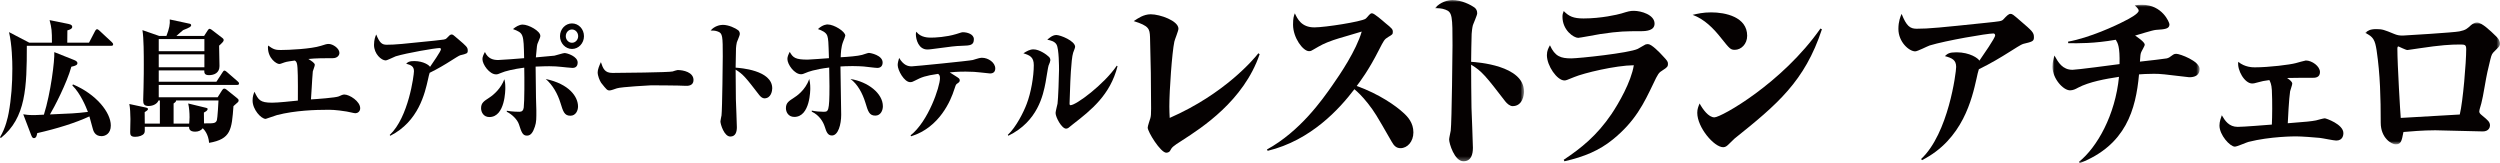
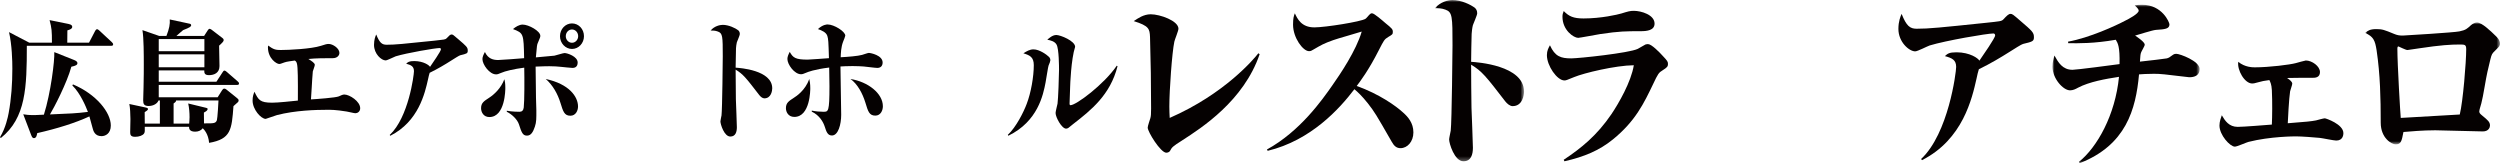
<svg xmlns="http://www.w3.org/2000/svg" xmlns:xlink="http://www.w3.org/1999/xlink" width="600px" height="39.167px" viewBox="0 0 600 39.167" version="1.1">
  <title>Group 42</title>
  <defs>
    <polygon id="path-1" points="0 0 21.369 0 21.369 38.708 0 38.708" />
    <polygon id="path-3" points="0 0 35.322 0 35.322 38.025 0 38.025" />
    <polygon id="path-5" points="0 0 32.358 0 32.358 29.262 0 29.262" />
  </defs>
  <g id="Page-1" stroke="none" stroke-width="1" fill="none" fill-rule="evenodd">
    <g id="Group-42">
      <path d="M17.51,20.253 C23.089,22.592 26.594,26.984 26.594,30.116 C26.594,32.075 25.287,32.676 24.364,32.676 C22.703,32.676 22.377,31.349 22.201,30.653 C22.082,30.274 21.516,28.09 21.457,27.936 C18.135,29.484 13.679,30.871 8.932,31.949 C8.873,32.234 8.785,33.15 8.16,33.15 C7.746,33.15 7.626,32.767 7.447,32.325 L5.579,27.427 C6.173,27.522 6.826,27.62 7.893,27.62 C8.427,27.62 8.546,27.62 10.537,27.522 C12.17,22.371 13.146,14.53 13.03,12.508 L17.717,14.372 C18.104,14.53 18.578,14.72 18.578,15.166 C18.578,15.573 18.163,15.794 17.124,16.015 C16.057,19.937 12.967,25.85 11.991,27.462 C16.706,27.269 18.339,27.206 21.099,26.858 C20.628,25.625 19.322,22.434 17.363,20.506 L17.51,20.253 Z M21.369,10.233 L22.851,7.389 C22.942,7.262 23.089,7.009 23.297,7.009 C23.476,7.009 23.771,7.262 23.834,7.322 L26.86,10.138 C27.008,10.296 27.155,10.454 27.155,10.643 C27.155,10.959 26.888,10.991 26.709,10.991 L6.439,10.991 C6.439,20.914 6.232,28.315 0.204,33.118 L0,32.925 C1.362,30.713 1.9,28.062 2.075,27.142 C2.728,23.603 2.963,20.032 2.963,16.461 C2.963,14.597 2.876,10.801 2.166,7.705 L7.005,10.233 L12.465,10.233 C12.465,7.357 12.405,6.788 11.899,4.825 L16.415,5.742 C17.212,5.9 17.331,6.184 17.331,6.437 C17.331,6.879 16.917,7.073 16.172,7.294 C16.144,7.989 16.144,8.207 16.144,10.233 L21.369,10.233 Z" id="Fill-1" fill="#050101" />
      <path d="M42.256,24.107 C42.256,24.3 42.256,24.427 41.663,24.834 L41.663,29.672 L45.402,29.672 C45.431,29.325 45.494,28.566 45.494,28.124 C45.494,27.141 45.402,25.814 45.167,24.834 L49.472,25.88 C49.647,25.912 49.827,25.972 49.827,26.165 C49.827,26.449 49.588,26.667 48.935,27.018 C48.935,27.552 48.966,29.163 48.966,29.609 L49.293,29.609 C51.34,29.609 51.754,29.609 52.053,28.851 C52.2,28.408 52.435,24.486 52.435,24.107 L42.256,24.107 Z M38.099,16.14 L49.054,16.14 L49.054,13.044 L38.099,13.044 L38.099,16.14 Z M38.099,12.289 L49.054,12.289 L49.054,9.381 L38.099,9.381 L38.099,12.289 Z M52.232,23.349 L53.271,21.706 C53.418,21.453 53.594,21.263 53.833,21.263 C53.952,21.263 54.159,21.326 54.335,21.484 L56.891,23.542 C57.07,23.665 57.274,23.89 57.274,24.076 C57.274,24.3 57.186,24.427 57.098,24.518 C56.951,24.676 56.505,25.059 56.031,25.47 C55.616,31.126 55.437,33.373 50.185,34.286 C50.006,32.169 49.026,31.158 48.668,30.778 C48.254,31.316 47.629,31.6 46.828,31.6 C45.402,31.6 45.374,30.778 45.374,30.431 L34.746,30.431 C34.778,31.316 34.778,31.758 34.571,32.042 C34.244,32.52 33.384,32.833 32.432,32.833 C31.337,32.833 31.245,32.327 31.245,31.726 C31.245,31.221 31.305,29.009 31.305,28.566 C31.305,27.425 31.214,25.722 31.038,24.96 L35.013,25.814 C35.403,25.912 35.519,26.007 35.519,26.196 C35.519,26.383 35.16,26.667 34.722,26.923 C34.722,28.408 34.746,28.598 34.746,29.672 L38.37,29.672 L38.37,24.107 L38.043,24.107 C37.776,24.869 36.797,25.438 35.67,25.438 C34.599,25.438 34.363,24.96 34.363,24.107 C34.363,23.602 34.451,21.358 34.451,20.916 C34.511,18.419 34.511,16.555 34.511,15.48 C34.511,13.265 34.511,9.157 34.184,7.229 L38.191,8.62 L39.943,8.62 C40.624,6.882 40.834,5.776 40.743,4.669 L45.462,5.681 C45.673,5.712 45.876,5.807 45.876,6.06 C45.876,6.376 45.582,6.597 43.949,7.229 C43.682,7.419 42.79,8.24 42.344,8.62 L48.994,8.62 L49.827,7.324 C49.942,7.134 50.121,6.913 50.301,6.913 C50.36,6.913 50.567,6.976 50.746,7.103 L53.387,9.125 C53.538,9.22 53.685,9.41 53.685,9.631 C53.685,9.915 53.387,10.231 52.586,10.958 C52.586,11.72 52.678,15.164 52.678,15.856 C52.678,17.503 51.4,18.036 50.153,18.036 C49.173,18.036 48.994,17.598 49.026,16.902 L38.099,16.902 L38.099,19.62 L51.933,19.62 L53.418,17.345 C53.538,17.155 53.685,16.934 53.864,16.934 C54.012,16.934 54.219,17.06 54.426,17.25 L57.07,19.557 C57.218,19.683 57.365,19.841 57.365,20.031 C57.365,20.347 57.098,20.378 56.919,20.378 L38.099,20.378 L38.099,23.349 L52.232,23.349 Z" id="Fill-3" fill="#050101" />
      <path d="M75.554,15.573 C75.554,15.826 75.136,16.904 75.077,17.121 C75.02,17.595 74.841,20.345 74.81,21.072 C74.75,22.118 74.722,22.813 74.631,23.856 C75.849,23.793 80.628,23.445 81.312,23.129 C81.934,22.845 82.261,22.687 82.647,22.687 C83.893,22.687 86.446,24.33 86.446,25.973 C86.446,26.826 85.761,27.177 85.287,27.177 C84.964,27.177 83.507,26.795 83.212,26.767 C80.452,26.324 79.381,26.352 78.521,26.352 C75.881,26.352 70.895,26.479 66.471,27.62 C66.025,27.746 63.827,28.533 63.771,28.533 C62.64,28.533 60.621,26.258 60.621,24.14 C60.621,23.097 60.86,22.56 61.067,22.023 C62.019,23.951 62.345,24.646 65.312,24.646 C66.766,24.646 69.915,24.298 71.488,24.14 C71.516,18.926 71.488,16.209 71.278,15.324 C71.158,14.783 70.951,14.657 70.744,14.53 C70.119,14.625 68.753,14.783 68.283,14.973 C67.479,15.257 67.275,15.355 67.005,15.355 C66.411,15.355 64.304,14.088 64.304,11.339 C64.304,11.212 64.336,11.117 64.392,10.928 C65.611,11.907 66.264,12.002 67.331,12.002 C69.346,12.002 74.694,11.749 77.036,10.991 C78.135,10.643 78.374,10.549 78.907,10.549 C79.859,10.549 81.46,11.591 81.46,12.697 C81.46,13.329 80.895,13.961 79.883,13.961 C77.928,13.961 75.849,13.961 74.009,14.155 C74.81,14.657 75.554,15.131 75.554,15.573" id="Fill-5" fill="#050101" />
      <path d="M93.532,32.392 C98.072,28.154 99.35,17.978 99.35,17.093 C99.35,15.924 98.665,15.608 97.478,15.289 C97.924,14.881 98.191,14.657 99.409,14.657 C101.635,14.657 103.029,15.668 103.208,16.051 C103.833,15.131 105.821,12.287 105.821,11.844 C105.821,11.591 105.642,11.528 105.522,11.528 C104.483,11.528 97.657,12.697 94.954,13.519 C94.571,13.645 92.938,14.499 92.552,14.499 C91.544,14.499 89.764,12.95 89.764,10.77 C89.764,9.502 90.115,8.649 90.294,8.273 C91.098,10.296 91.692,10.738 92.791,10.738 C94.838,10.738 96.678,10.549 104.279,9.759 C106.621,9.502 106.888,9.502 107.187,9.19 C107.748,8.589 108.047,8.273 108.373,8.273 C108.672,8.273 108.788,8.368 109.915,9.348 C112.025,11.149 112.26,11.37 112.26,12.16 C112.26,12.824 112.025,12.887 110.448,13.266 C110.241,13.301 108.939,14.119 108.194,14.597 C106.86,15.45 104.961,16.584 103.117,17.473 C102.97,17.88 102.882,18.357 102.731,19.017 C101.99,22.307 100.48,29.133 93.679,32.581 L93.532,32.392 Z" id="Fill-7" fill="#050101" />
      <path d="M137.274,7.073 C136.445,7.073 135.788,7.8 135.788,8.685 C135.788,9.538 136.445,10.265 137.274,10.265 C138.106,10.265 138.759,9.538 138.759,8.685 C138.759,7.8 138.106,7.073 137.274,7.073 M137.274,11.75 C135.701,11.75 134.398,10.359 134.398,8.685 C134.398,6.978 135.701,5.619 137.274,5.619 C138.878,5.619 140.153,6.978 140.153,8.685 C140.153,10.359 138.878,11.75 137.274,11.75 M136.891,27.775 C135.437,27.775 135.139,26.735 134.514,24.709 C133.833,22.497 132.674,20.443 130.982,18.958 C136.593,20.159 138.727,23.193 138.727,25.566 C138.727,26.511 138.197,27.775 136.891,27.775 M137.393,16.3 C136.979,16.3 135.107,16.079 134.721,16.051 C133.833,15.953 132.969,15.893 131.842,15.893 C131.663,15.893 130.388,15.893 128.548,15.984 C128.548,17.378 128.548,17.975 128.636,23.414 C128.636,23.919 128.724,26.037 128.724,26.479 C128.724,28.347 128.756,29.292 128.369,30.401 C127.927,31.725 127.418,32.55 126.47,32.55 C125.431,32.55 125.167,31.756 124.542,29.829 C124.156,28.659 122.822,27.395 121.631,26.827 L121.631,26.577 C122.91,26.827 124.542,26.827 124.69,26.827 C125.255,26.827 125.61,26.511 125.697,25.815 C125.876,24.33 125.876,18.86 125.817,16.237 C123.355,16.553 121.217,17.062 120.238,17.505 C119.616,17.757 119.437,17.849 119.051,17.849 C117.478,17.849 115.785,15.482 115.785,14.183 C115.785,13.646 116.021,13.144 116.379,12.477 C117.123,14.12 118.398,14.404 119.556,14.404 C120.178,14.404 124.721,14.057 125.789,13.962 C125.669,8.049 125.669,7.958 123.117,6.978 C123.71,6.469 124.602,5.9 125.431,5.9 C126.888,5.9 129.676,7.449 129.676,8.59 C129.676,8.902 129.616,9.032 129.082,10.296 C128.903,10.672 128.847,10.865 128.608,13.772 C129.17,13.712 132.881,13.393 133.06,13.361 C133.447,13.298 135.139,12.729 135.494,12.729 C136.147,12.729 138.64,13.551 138.64,15.005 C138.64,16.177 137.807,16.3 137.393,16.3 M117.45,28.091 C116.052,28.091 115.459,26.921 115.459,25.973 C115.459,24.709 116.112,24.299 117.418,23.445 C118.545,22.719 120.266,21.17 121.038,19.018 C121.189,19.559 121.277,20.029 121.277,21.107 C121.277,21.455 121.277,28.091 117.45,28.091" id="Fill-9" fill="#050101" />
-       <path d="M147.001,17.503 C148.694,17.503 160.656,17.377 161.425,17.152 C161.604,17.093 162.436,16.808 162.612,16.808 C164.041,16.808 166.443,17.345 166.443,19.21 C166.443,20.569 165.137,20.632 164.575,20.6 C164.276,20.6 163.03,20.569 162.763,20.537 C162.675,20.537 158.785,20.474 156.292,20.474 C156.204,20.474 149.02,20.853 148.041,21.201 C147.567,21.359 146.643,21.706 146.32,21.706 C145.727,21.706 145.579,21.52 144.273,19.874 C143.915,19.333 143.441,18.199 143.441,17.345 C143.441,16.71 143.827,15.734 144.214,14.912 C144.744,16.492 145.133,17.503 147.001,17.503" id="Fill-11" fill="#050101" />
      <path d="M185.336,21.2 C185.336,21.737 185.101,23.605 183.437,23.605 C182.991,23.605 182.517,23.191 182.218,22.811 C179.013,18.64 178.331,17.787 176.551,16.712 C176.551,19.272 176.579,21.326 176.611,23.826 C176.639,24.9 176.846,29.577 176.846,30.525 C176.846,31.635 176.551,32.769 175.277,32.769 C173.792,32.769 172.9,29.799 172.9,29.135 C172.9,28.914 173.135,27.871 173.167,27.681 C173.346,26.228 173.465,13.932 173.465,13.489 C173.465,8.714 173.433,7.987 172.306,7.576 C171.653,7.324 171.12,7.324 170.554,7.324 C171.414,6.281 172.752,5.965 173.465,5.965 C174.859,5.965 176.488,6.723 177.204,7.292 C177.38,7.482 177.559,7.703 177.559,8.177 C177.559,8.493 176.934,9.855 176.846,10.14 C176.73,10.582 176.667,11.179 176.639,11.593 C176.611,12.664 176.551,15.038 176.551,16.238 C177.503,16.298 185.336,16.807 185.336,21.2" id="Fill-13" fill="#050101" />
      <path d="M211.889,25.499 C211.889,26.542 211.328,27.747 210.078,27.747 C208.624,27.747 208.326,26.735 207.708,24.678 C207.019,22.434 205.833,20.187 204.112,18.958 C208.301,19.618 211.889,22.403 211.889,25.499 L211.889,25.499 Z M194.825,26.542 C195.742,26.735 196.693,26.827 197.641,26.827 C198.8,26.827 199.07,26.827 199.07,20.696 C199.07,19.049 199.039,17.663 199.007,16.209 C195.447,16.648 193.842,17.28 193.428,17.473 C192.803,17.722 192.627,17.817 192.241,17.817 C190.668,17.817 188.976,15.479 188.976,14.155 C188.976,13.614 189.214,13.077 189.541,12.445 C190.31,13.867 190.935,14.309 193.842,14.309 C194.435,14.309 197.999,14.025 198.947,13.962 C198.828,9.917 198.8,9.38 198.561,8.618 C198.266,7.733 197.258,7.322 196.31,6.978 C197.494,5.869 198.473,5.869 198.624,5.869 C200.166,5.869 202.869,7.547 202.869,8.558 C202.869,8.716 202.539,9.538 202.332,10.043 C201.858,11.276 201.798,12.761 201.767,13.741 C203.55,13.646 205.896,13.456 206.904,13.172 C207.17,13.109 208.269,12.698 208.505,12.698 C208.951,12.698 211.83,13.267 211.83,15.005 C211.83,15.795 211.384,16.3 210.555,16.3 C210.021,16.3 207.732,15.984 207.262,15.953 C206.696,15.921 205.808,15.858 204.618,15.858 C203.284,15.858 202.304,15.921 201.711,15.953 C201.711,17.817 201.886,25.91 201.886,27.553 C201.886,29.86 201.173,32.518 199.664,32.518 C198.624,32.518 198.326,31.598 197.94,30.401 C197.585,29.292 196.693,27.68 194.825,26.795 L194.825,26.542 Z M194.467,21.198 C194.467,21.518 194.467,28.059 190.636,28.059 C189.183,28.059 188.621,26.858 188.621,25.973 C188.621,24.678 189.302,24.267 190.608,23.414 C191.051,23.129 193.249,21.739 194.232,18.958 C194.348,19.559 194.467,20.096 194.467,21.198 L194.467,21.198 Z" id="Fill-15" fill="#050101" />
-       <path d="M223.458,9.031 C224.378,9.031 227.11,8.904 229.483,8.177 C230.702,7.798 230.821,7.735 231.116,7.735 C232.096,7.735 233.728,8.177 233.728,9.41 C233.728,10.895 232.809,10.927 230.821,10.993 C229.069,11.053 228.743,11.12 223.694,11.78 C223.223,11.847 222.802,11.878 222.566,11.878 C220.46,11.878 219.807,9.473 219.807,8.209 C219.807,7.988 219.838,7.861 219.926,7.609 C220.934,9.031 222.833,9.031 223.458,9.031 L223.458,9.031 Z M218.532,32.485 C222.802,29.136 225.593,20.79 225.593,18.764 C225.593,18.135 225.446,17.977 225.147,17.724 C222.005,18.198 221.26,18.483 219.48,19.399 C219.126,19.589 218.855,19.715 218.441,19.715 C217.015,19.715 215.446,16.868 215.446,15.607 C215.446,15.038 215.649,14.403 215.797,13.901 C216.868,15.698 217.939,15.923 218.827,15.923 C219.424,15.923 232.749,14.596 233.462,14.403 C233.697,14.343 234.768,13.992 234.971,13.96 C235.33,13.869 235.568,13.869 235.716,13.869 C237.169,13.869 238.862,15.003 238.862,16.425 C238.862,17.092 238.535,17.63 237.615,17.63 C237.408,17.63 236.011,17.472 235.214,17.377 C234.441,17.282 233.283,17.187 231.738,17.187 C229.81,17.187 228.504,17.31 227.939,17.377 C228.297,17.63 229.961,18.609 230.165,18.83 C230.224,18.925 230.344,19.083 230.344,19.273 C230.344,19.652 230.108,19.81 229.631,20.126 C229.424,20.284 229.273,20.632 229.038,21.422 C228.209,24.076 225.505,30.589 218.68,32.706 L218.532,32.485 Z" id="Fill-17" fill="#050101" />
-       <path d="M268.208,15.892 C266.456,22.812 261.797,26.482 257.608,29.733 C257.225,30.052 256.453,30.653 256.425,30.684 C256.218,30.811 256.067,30.874 255.86,30.874 C254.82,30.874 253.339,28.153 253.339,27.11 C253.339,26.734 253.753,25.182 253.809,24.87 C253.96,23.859 254.167,18.23 254.167,16.777 C254.167,16.176 254.167,11.749 253.574,10.706 C253.16,9.947 252.152,9.667 251.348,9.537 C251.706,9.221 252.566,8.399 253.514,8.399 C254.497,8.399 258.03,9.821 258.03,11.243 C258.03,11.496 257.608,12.447 257.552,12.665 C257.046,14.214 256.839,20.537 256.839,20.695 C256.811,21.327 256.692,24.712 256.692,24.898 C256.692,25.119 256.748,25.246 256.927,25.246 C258.265,25.246 264.943,20.284 268.029,15.765 L268.208,15.892 Z M241.882,32.359 C243.869,30.526 245.709,26.826 246.422,24.898 C247.429,22.275 248.11,18.388 248.11,15.639 C248.11,13.676 247.134,13.266 245.618,12.792 C246.39,12.289 247.166,11.847 248.026,11.847 C249.48,11.847 251.228,13.143 251.674,13.585 C251.825,13.711 252.089,13.992 252.089,14.438 C252.089,14.596 251.91,15.228 251.646,15.765 C251.558,15.923 251.049,19.21 250.933,19.81 C250.368,22.749 249.094,29.132 241.998,32.58 L241.882,32.359 Z" id="Fill-19" fill="#050101" />
+       <path d="M268.208,15.892 C266.456,22.812 261.797,26.482 257.608,29.733 C257.225,30.052 256.453,30.653 256.425,30.684 C256.218,30.811 256.067,30.874 255.86,30.874 C254.82,30.874 253.339,28.153 253.339,27.11 C253.339,26.734 253.753,25.182 253.809,24.87 C253.96,23.859 254.167,18.23 254.167,16.777 C254.167,16.176 254.167,11.749 253.574,10.706 C253.16,9.947 252.152,9.667 251.348,9.537 C251.706,9.221 252.566,8.399 253.514,8.399 C254.497,8.399 258.03,9.821 258.03,11.243 C257.046,14.214 256.839,20.537 256.839,20.695 C256.811,21.327 256.692,24.712 256.692,24.898 C256.692,25.119 256.748,25.246 256.927,25.246 C258.265,25.246 264.943,20.284 268.029,15.765 L268.208,15.892 Z M241.882,32.359 C243.869,30.526 245.709,26.826 246.422,24.898 C247.429,22.275 248.11,18.388 248.11,15.639 C248.11,13.676 247.134,13.266 245.618,12.792 C246.39,12.289 247.166,11.847 248.026,11.847 C249.48,11.847 251.228,13.143 251.674,13.585 C251.825,13.711 252.089,13.992 252.089,14.438 C252.089,14.596 251.91,15.228 251.646,15.765 C251.558,15.923 251.049,19.21 250.933,19.81 C250.368,22.749 249.094,29.132 241.998,32.58 L241.882,32.359 Z" id="Fill-19" fill="#050101" />
      <path d="M302.312,13.012 C298.492,24.195 288.408,30.673 283.731,33.689 C281.368,35.192 281.284,35.329 280.813,36.199 C280.729,36.382 280.385,36.652 279.911,36.652 C278.538,36.652 275.448,31.635 275.448,30.631 C275.448,30.216 276.006,28.668 276.091,28.345 C276.22,27.888 276.263,27.344 276.263,26.066 C276.263,20.361 276.178,14.606 276.006,8.9 C275.919,6.895 275.75,6.211 272.102,5.066 C273.043,4.43 274.458,3.426 276.178,3.426 C278.366,3.426 282.828,4.975 282.828,6.895 C282.828,7.394 281.926,9.543 281.842,9.999 C281.284,12.601 280.641,21.726 280.641,25.561 C280.641,26.614 280.683,27.39 280.729,28.299 C293.987,22.502 300.981,14.107 302.01,12.783 L302.312,13.012 Z" id="Fill-21" fill="#050101" />
      <path d="M304.068,35.879 C312.048,31.497 317.326,23.962 319.689,20.588 C321.62,17.849 325.482,12.143 326.813,7.575 C325.738,7.944 320.935,9.268 319.987,9.629 C317.67,10.454 317.157,10.774 315.184,11.915 C314.752,12.189 314.58,12.277 314.152,12.277 C312.737,12.277 310.331,9.085 310.331,5.936 C310.331,4.338 310.503,3.882 310.76,3.193 C311.364,4.475 312.308,6.571 315.44,6.571 C318.056,6.571 326.641,5.205 327.712,4.517 C327.929,4.38 328.442,3.745 328.614,3.562 C328.958,3.243 329.004,3.193 329.302,3.193 C329.815,3.193 331.792,4.931 332.476,5.521 C334.109,6.845 334.278,7.031 334.278,7.67 C334.278,8.218 334.148,8.306 333.207,8.857 C332.22,9.45 332.132,9.679 330.889,12.098 C328.484,16.845 326.381,19.629 325.612,20.633 C330.974,22.55 335.05,25.423 336.809,27.069 C337.883,28.028 339.214,29.488 339.214,31.771 C339.214,34.007 337.757,35.559 336.124,35.559 C335.18,35.559 334.579,35.057 333.979,33.962 C330.201,27.389 329.945,26.932 328.273,24.787 C326.855,23.007 325.868,22.094 325.054,21.409 C321.49,26.111 314.626,33.688 304.24,36.198 L304.068,35.879 Z" id="Fill-23" fill="#050101" />
      <g id="Group-27" transform="translate(344.401, 0)">
        <mask id="mask-2" fill="white">
          <use xlink:href="#path-1" />
        </mask>
        <g id="Clip-26" />
        <path d="M21.369,22.002 C21.369,22.778 21.025,25.471 18.627,25.471 C17.981,25.471 17.296,24.878 16.864,24.33 C12.229,18.305 11.243,17.072 8.669,15.52 C8.669,19.218 8.711,22.185 8.753,25.791 C8.795,27.342 9.097,34.098 9.097,35.467 C9.097,37.065 8.669,38.708 6.822,38.708 C4.677,38.708 3.388,34.417 3.388,33.462 C3.388,33.139 3.736,31.633 3.774,31.359 C4.034,29.26 4.203,11.504 4.203,10.865 C4.203,3.972 4.164,2.919 2.532,2.325 C1.587,1.964 0.815,1.964 0,1.964 C1.246,0.458 3.174,-0.002 4.203,-0.002 C6.222,-0.002 8.581,1.097 9.61,1.918 C9.87,2.189 10.126,2.512 10.126,3.196 C10.126,3.649 9.227,5.615 9.097,6.026 C8.925,6.665 8.841,7.532 8.795,8.126 C8.753,9.678 8.669,13.101 8.669,14.836 C10.038,14.927 21.369,15.657 21.369,22.002" id="Fill-25" fill="#050101" mask="url(#mask-2)" />
      </g>
      <path d="M380.055,4.429 C384.303,4.429 388.169,3.513 389.11,3.242 C390.743,2.74 391.213,2.6 392.115,2.6 C393.917,2.6 397.094,3.562 397.094,5.661 C397.094,7.301 395.247,7.487 393.745,7.487 C390.311,7.487 388.682,7.487 384.089,8.168 C383.274,8.305 379.11,9.085 378.77,9.085 C377.695,9.085 374.992,7.259 374.992,4.018 C374.992,3.513 375.076,3.151 375.293,2.649 C376.536,3.923 377.611,4.429 380.055,4.429 L380.055,4.429 Z M375.293,38.343 C379.496,35.559 383.274,32.501 386.75,27.388 C388.467,24.832 391.469,19.674 392.115,15.658 C387.695,15.703 380.139,17.526 377.822,18.488 C376.024,19.218 375.852,19.309 375.462,19.309 C373.703,19.309 371.256,15.795 371.256,13.238 C371.256,12.143 371.642,11.504 371.986,10.865 C373.19,13.558 374.605,14.011 377.095,14.011 C378.896,14.011 390.953,12.736 393.056,11.732 C393.358,11.595 394.605,10.816 394.903,10.682 C395.163,10.591 395.374,10.591 395.546,10.591 C396.364,10.591 398.292,12.55 399.11,13.467 C400.181,14.604 400.314,14.79 400.314,15.384 C400.314,15.932 400.096,16.205 399.068,16.844 C398.081,17.438 397.909,17.712 396.75,20.177 C394.559,24.741 392.502,29.081 387.094,33.463 C383.833,36.107 380.272,37.613 375.462,38.708 L375.293,38.343 Z" id="Fill-28" fill="#050101" />
-       <path d="M437.258,7.032 C433.136,19.539 426.528,25.062 416.269,33.278 C416.142,33.415 415.071,34.419 414.812,34.693 C414.471,35.012 414.127,35.332 413.569,35.332 C411.381,35.332 407.343,30.585 407.343,27.07 C407.343,26.157 407.603,25.56 407.905,24.83 C408.674,26.248 410.05,28.165 411.465,28.165 C413.095,28.165 427.729,19.949 436.911,6.846 L437.258,7.032 Z M410.693,2.969 C414.081,2.969 419.32,4.061 419.32,8.58 C419.32,10.592 417.859,11.958 416.357,11.958 C415.328,11.958 415.11,11.684 413.14,9.223 C411.251,6.804 409.018,4.567 406.23,3.563 C407.431,3.289 408.72,2.969 410.693,2.969 L410.693,2.969 Z" id="Fill-30" fill="#050101" />
      <path d="M461.065,38.162 C467.631,32.046 469.478,17.345 469.478,16.067 C469.478,14.381 468.488,13.925 466.774,13.468 C467.417,12.875 467.803,12.552 469.562,12.552 C472.782,12.552 474.797,14.013 475.054,14.56 C475.956,13.237 478.835,9.129 478.835,8.493 C478.835,8.124 478.572,8.033 478.4,8.033 C476.9,8.033 467.031,9.722 463.126,10.909 C462.568,11.091 460.208,12.327 459.65,12.327 C458.193,12.327 455.616,10.091 455.616,6.938 C455.616,5.112 456.132,3.879 456.388,3.332 C457.547,6.253 458.404,6.896 459.991,6.896 C462.954,6.896 465.616,6.622 476.602,5.477 C479.99,5.112 480.377,5.112 480.805,4.655 C481.619,3.788 482.051,3.332 482.522,3.332 C482.95,3.332 483.122,3.469 484.755,4.884 C487.799,7.489 488.143,7.805 488.143,8.95 C488.143,9.905 487.799,9.999 485.527,10.547 C485.225,10.589 483.34,11.776 482.266,12.464 C480.334,13.693 477.589,15.336 474.927,16.614 C474.713,17.208 474.587,17.896 474.369,18.855 C473.295,23.602 471.107,33.461 461.283,38.436 L461.065,38.162 Z" id="Fill-32" fill="#050101" />
      <g id="Group-36" transform="translate(492.595, 1.142)">
        <mask id="mask-4" fill="white">
          <use xlink:href="#path-3" />
        </mask>
        <g id="Clip-35" />
        <path d="M6.355,37.703 C10.73,34.188 15.063,26.478 15.965,17.299 C12.665,17.802 8.845,18.486 6.138,19.901 C5.495,20.266 4.895,20.54 4.21,20.54 C2.577,20.54 0,17.714 0,14.88 C0,13.785 0.302,12.735 0.474,12.187 C1.376,13.83 2.405,15.611 4.81,15.611 C5.755,15.611 14.424,14.469 16.095,14.241 C16.183,10.042 15.709,9.266 15.196,8.399 C10.045,9.312 6.053,9.266 3.782,9.22 L3.736,8.855 C8.845,7.942 15.196,5.021 17.342,3.88 C18.37,3.378 20.688,2.145 20.688,1.415 C20.688,1.004 20.087,0.456 19.743,0.137 C20.302,0.046 20.814,0 21.502,0 C26.351,0 28.072,4.245 28.072,4.701 C28.072,5.797 26.997,5.888 24.852,6.029 C24.034,6.071 20.558,7.212 19.831,7.395 C20.431,7.805 22.145,8.95 22.145,9.585 C22.145,9.905 21.334,11.183 21.246,11.503 C21.116,11.871 21.074,12.279 20.99,13.648 C23.132,13.42 27.039,12.963 27.426,12.872 C27.9,12.735 28.026,12.689 28.928,12.005 C29.269,11.776 29.529,11.776 29.743,11.776 C30.561,11.776 35.322,13.511 35.322,15.428 C35.322,17.026 33.992,17.391 32.917,17.391 L32.787,17.391 C26.653,16.66 25.965,16.569 24.336,16.569 C22.619,16.569 21.502,16.66 20.772,16.71 C20.003,25.15 17.64,33.686 6.527,38.026 L6.355,37.703 Z" id="Fill-34" fill="#050101" mask="url(#mask-4)" />
      </g>
      <path d="M550.14,20.085 C550.14,20.405 549.67,21.637 549.627,21.911 C549.368,23.417 549.066,29.169 549.066,29.579 C553.788,29.214 554.645,29.123 555.849,28.895 C556.193,28.803 557.65,28.393 557.952,28.393 C558.209,28.393 562.415,29.808 562.415,31.953 C562.415,32.318 562.331,33.733 560.698,33.733 C560.098,33.733 557.306,33.14 556.752,33.094 C555.505,32.957 552.201,32.729 551.042,32.729 C550.741,32.729 544.863,32.729 539.628,34.056 C539.112,34.19 536.882,35.194 536.366,35.194 C535.207,35.194 532.672,32.409 532.672,30.127 C532.672,29.169 533.02,28.256 533.234,27.662 C534.003,28.986 534.951,30.447 537.051,30.447 C537.352,30.447 538.427,30.447 545.246,29.899 C545.337,28.027 545.379,24.422 545.246,21.637 C545.161,20.177 544.863,19.674 544.649,19.218 C543.23,19.401 542.932,19.492 542.071,19.72 C540.913,20.04 540.829,20.04 540.53,20.04 C538.683,20.04 536.882,16.795 537.184,14.836 C538.771,16.16 540.656,16.16 541.169,16.16 C544.607,16.16 549.627,15.521 550.955,15.156 C551.299,15.064 553.23,14.517 553.402,14.517 C554.863,14.517 556.794,15.886 556.794,17.301 C556.794,18.67 555.547,18.67 555.077,18.67 C553.788,18.67 550.014,18.67 548.897,18.716 C549.712,19.264 550.14,19.674 550.14,20.085" id="Fill-37" fill="#050101" />
      <g id="Group-41" transform="translate(567.642, 5.386)">
        <mask id="mask-6" fill="white">
          <use xlink:href="#path-5" />
        </mask>
        <g id="Clip-40" />
        <path d="M24.248,6.436 C24.248,5.298 23.904,5.298 22.615,5.298 C20.6,5.298 18.111,5.432 12.96,6.211 C12.577,6.253 10.298,6.622 10.13,6.622 C9.743,6.622 8.027,5.755 7.981,5.755 C7.77,5.755 7.725,6.029 7.725,6.253 C7.725,10 8.455,22.233 8.539,22.914 C13.262,22.64 19.139,22.32 22.703,22.096 C23.476,18.946 24.248,9.543 24.248,6.436 M2.661,1.598 C4.122,1.598 4.593,1.784 6.913,2.739 C7.682,3.058 8.153,3.15 9.013,3.15 C9.269,3.15 21.372,2.419 22.615,2.145 C24.118,1.829 24.42,1.552 25.407,0.643 C25.789,0.323 26.351,0 26.822,0 C27.98,0 30.126,2.054 31.33,3.244 C31.758,3.652 32.359,4.294 32.359,5.112 C32.359,5.523 32.229,5.755 31.33,6.622 C30.386,7.531 30.386,7.577 30.038,8.901 C29.399,11.548 29.227,12.191 28.669,15.432 C28.539,16.204 28.068,19.083 27.464,20.86 C27.464,20.955 27.38,21.228 27.38,21.365 C27.38,21.773 27.682,22.004 28.11,22.366 C29.441,23.465 29.954,23.876 29.954,24.743 C29.954,25.154 29.655,26.155 28.24,26.155 C26.436,26.155 18.455,25.881 16.825,25.881 C13.908,25.881 10.772,26.155 9.185,26.292 C8.757,28.483 8.627,29.262 7.296,29.262 C6.394,29.262 3.732,27.801 3.732,24.058 C3.732,18.258 3.606,12.465 2.746,6.71 C2.363,4.245 1.973,3.427 0,2.51 C0.604,2.008 1.117,1.598 2.661,1.598" id="Fill-39" fill="#050101" mask="url(#mask-6)" />
      </g>
    </g>
  </g>
</svg>